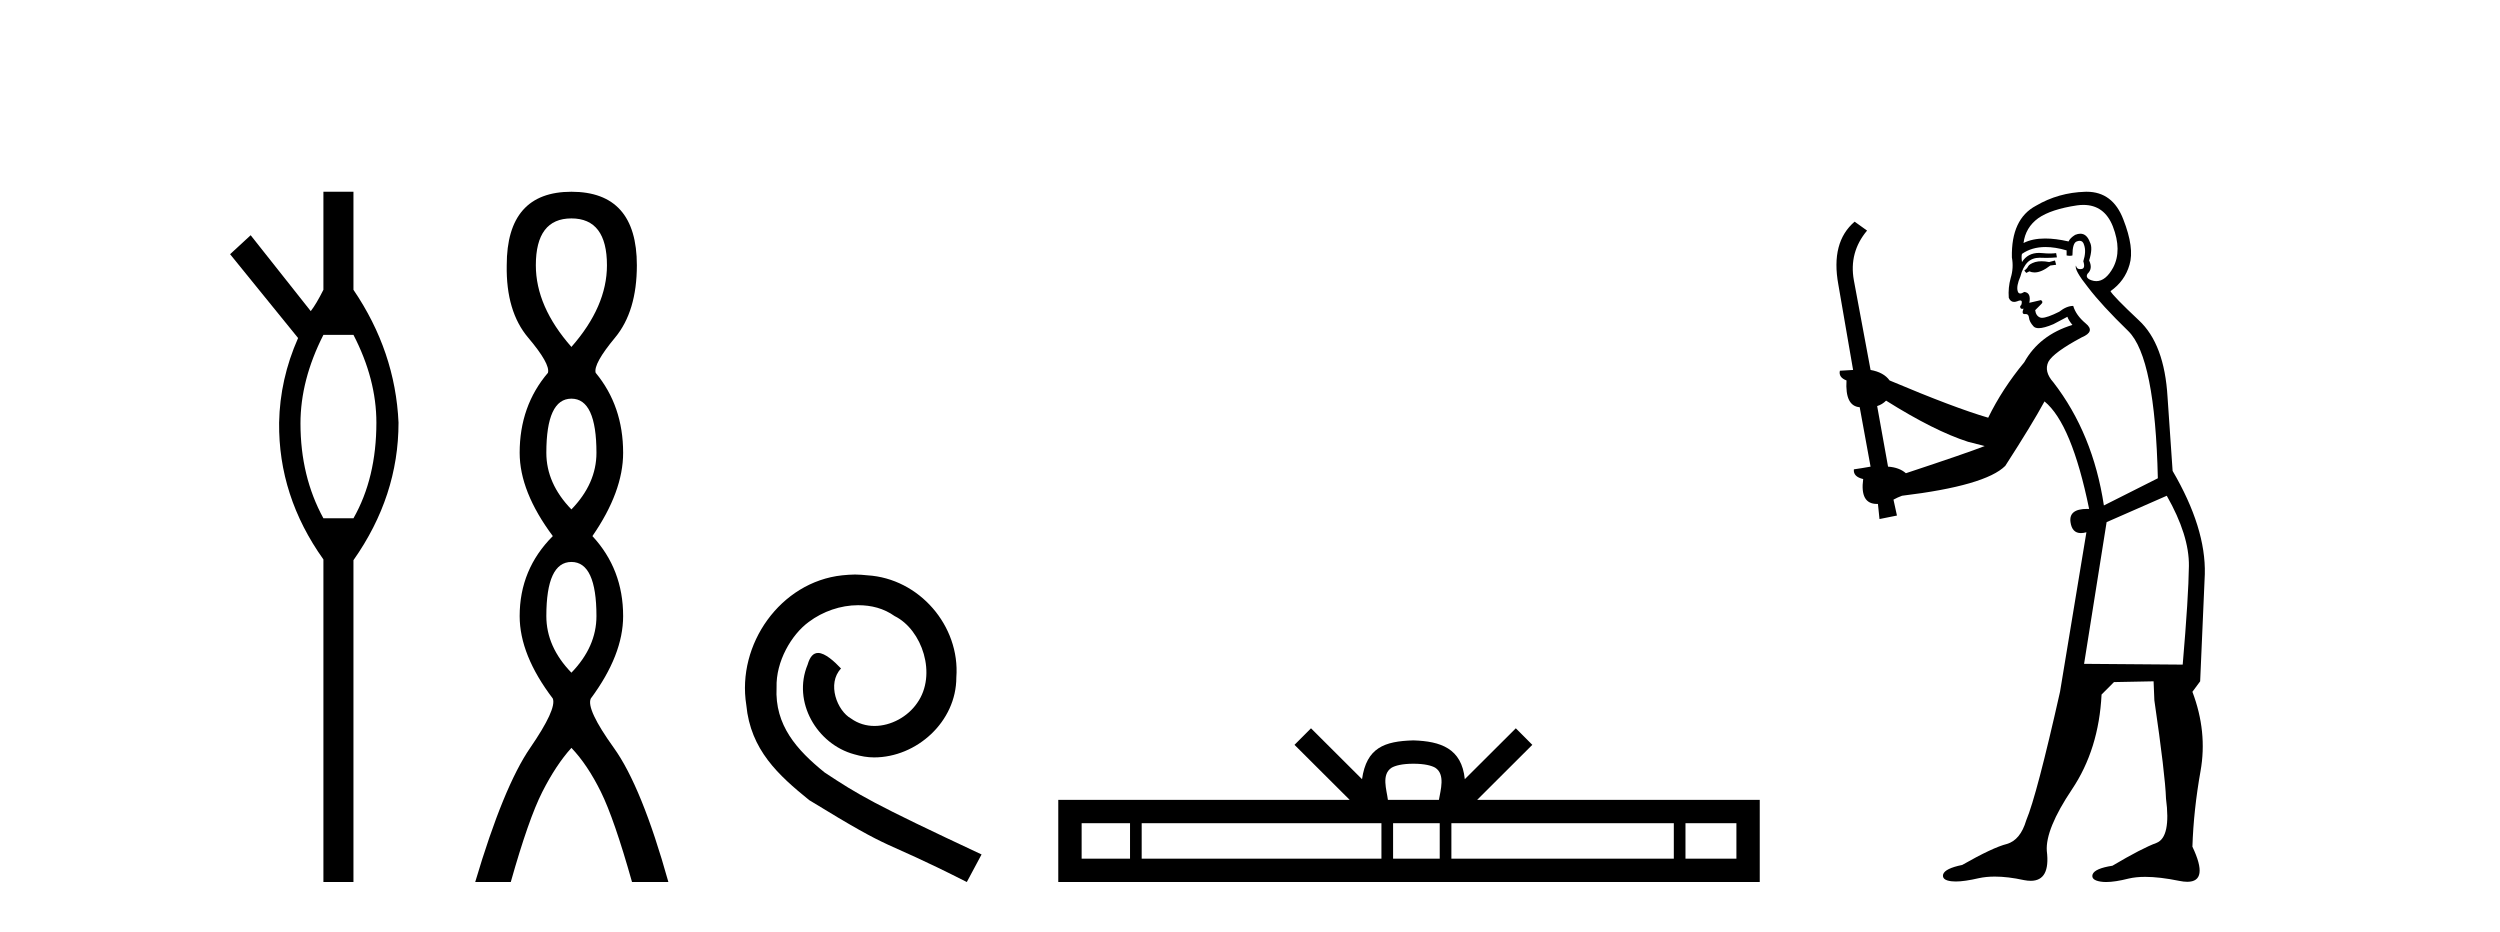
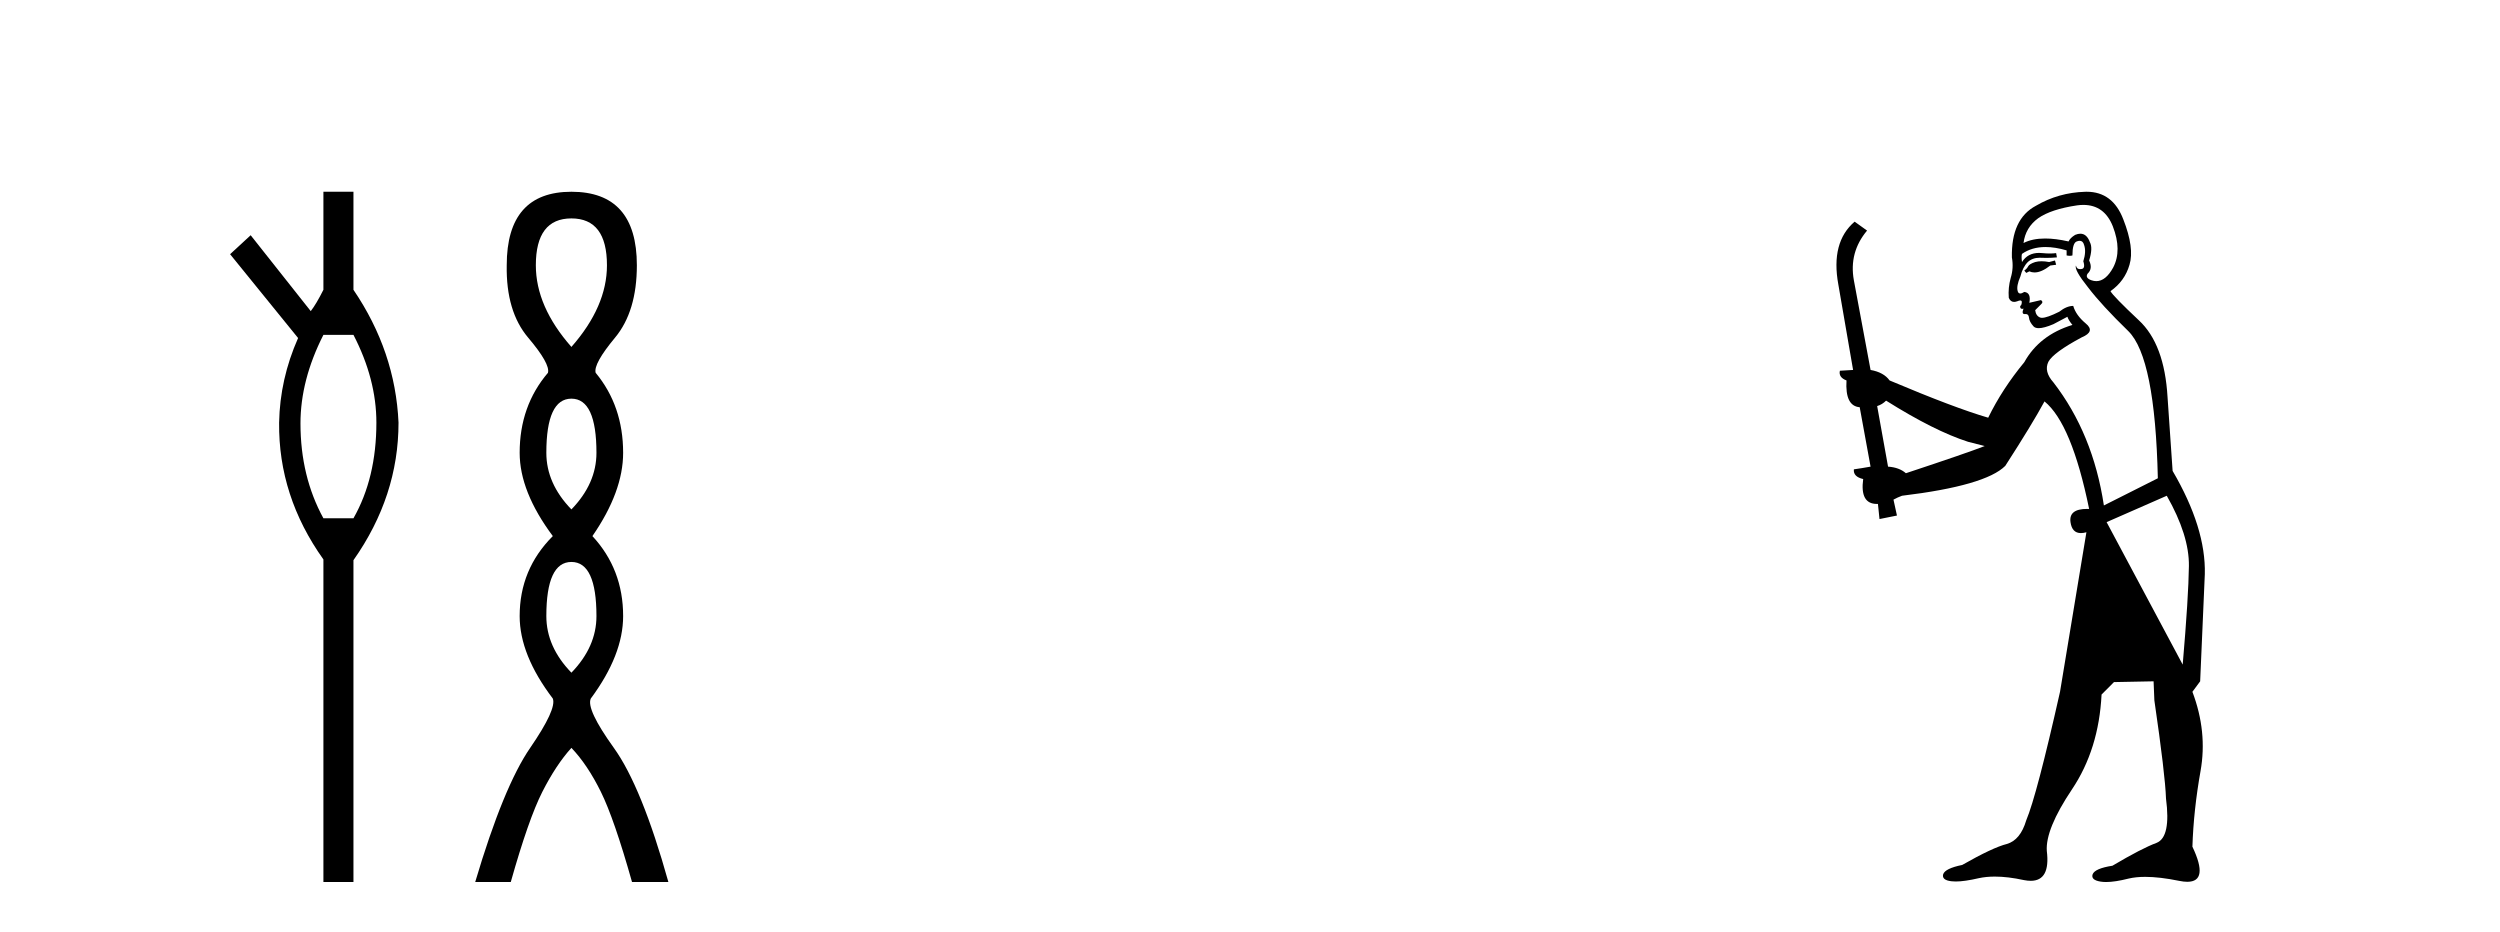
<svg xmlns="http://www.w3.org/2000/svg" width="110.0" height="41.0">
  <path d="M 15.552 14.734 Q 16.561 16.682 16.561 18.596 Q 16.561 21.031 15.552 22.805 L 14.23 22.805 Q 13.221 20.962 13.221 18.631 Q 13.221 16.717 14.23 14.734 ZM 14.23 8.437 L 14.23 12.751 Q 13.916 13.377 13.673 13.69 L 11.029 10.35 L 10.124 11.185 L 13.116 14.873 Q 12.316 16.682 12.281 18.596 Q 12.246 21.831 14.23 24.615 L 14.23 38.809 L 15.552 38.809 L 15.552 24.649 Q 17.535 21.831 17.535 18.596 Q 17.395 15.465 15.552 12.751 L 15.552 8.437 Z" style="fill:#000000;stroke:none" />
  <path d="M 25.142 9.61 Q 26.706 9.61 26.706 11.673 Q 26.706 13.487 25.142 15.265 Q 23.577 13.487 23.577 11.673 Q 23.577 9.61 25.142 9.61 ZM 25.142 17.541 Q 26.244 17.541 26.244 19.924 Q 26.244 21.276 25.142 22.414 Q 24.039 21.276 24.039 19.924 Q 24.039 17.541 25.142 17.541 ZM 25.142 24.726 Q 26.244 24.726 26.244 27.108 Q 26.244 28.46 25.142 29.598 Q 24.039 28.46 24.039 27.108 Q 24.039 24.726 25.142 24.726 ZM 25.142 8.437 Q 22.296 8.437 22.296 11.673 Q 22.261 13.7 23.239 14.856 Q 24.217 16.012 24.11 16.403 Q 22.865 17.862 22.865 19.924 Q 22.865 21.631 24.324 23.588 Q 22.865 25.046 22.865 27.108 Q 22.865 28.816 24.324 30.736 Q 24.501 31.198 23.328 32.906 Q 22.154 34.613 20.909 38.809 L 22.474 38.809 Q 23.257 36.035 23.861 34.844 Q 24.466 33.652 25.142 32.906 Q 25.853 33.652 26.44 34.844 Q 27.027 36.035 27.809 38.809 L 29.409 38.809 Q 28.236 34.613 27.009 32.906 Q 25.782 31.198 25.995 30.736 Q 27.418 28.816 27.418 27.108 Q 27.418 25.046 26.066 23.588 Q 27.418 21.631 27.418 19.924 Q 27.418 17.862 26.209 16.403 Q 26.102 16.012 27.062 14.856 Q 28.022 13.7 28.022 11.673 Q 28.022 8.437 25.142 8.437 Z" style="fill:#000000;stroke:none" />
-   <path d="M 37.62 25.279 C 37.432 25.279 37.244 25.297 37.057 25.314 C 34.34 25.604 32.41 28.354 32.837 31.019 C 33.025 33.001 34.255 34.111 35.604 35.205 C 39.619 37.665 38.491 36.759 42.54 38.809 L 43.189 37.596 C 38.372 35.341 37.791 34.983 36.288 33.992 C 35.058 33.001 34.084 31.908 34.169 30.251 C 34.135 29.106 34.819 27.927 35.587 27.364 C 36.202 26.902 36.988 26.629 37.757 26.629 C 38.338 26.629 38.884 26.766 39.363 27.107 C 40.576 27.705 41.242 29.687 40.354 30.934 C 39.944 31.532 39.209 31.942 38.474 31.942 C 38.116 31.942 37.757 31.839 37.449 31.617 C 36.834 31.276 36.373 30.08 37.005 29.414 C 36.715 29.106 36.305 28.73 35.997 28.73 C 35.792 28.73 35.639 28.884 35.536 29.243 C 34.853 30.883 35.946 32.745 37.586 33.189 C 37.876 33.274 38.167 33.326 38.457 33.326 C 40.336 33.326 42.079 31.754 42.079 29.807 C 42.25 27.534 40.439 25.45 38.167 25.314 C 37.996 25.297 37.808 25.279 37.62 25.279 Z" style="fill:#000000;stroke:none" />
-   <path d="M 62.19 33.604 C 62.69 33.604 62.992 33.689 63.148 33.778 C 63.602 34.068 63.385 34.761 63.312 35.195 L 61.068 35.195 C 61.014 34.752 60.769 34.076 61.233 33.778 C 61.389 33.689 61.689 33.604 62.19 33.604 ZM 49.721 36.222 L 49.721 37.782 L 47.592 37.782 L 47.592 36.222 ZM 60.783 36.222 L 60.783 37.782 L 50.234 37.782 L 50.234 36.222 ZM 63.348 36.222 L 63.348 37.782 L 61.296 37.782 L 61.296 36.222 ZM 73.648 36.222 L 73.648 37.782 L 63.861 37.782 L 63.861 36.222 ZM 76.402 36.222 L 76.402 37.782 L 74.161 37.782 L 74.161 36.222 ZM 57.684 32.045 L 56.958 32.773 L 59.387 35.195 L 46.564 35.195 L 46.564 38.809 L 77.429 38.809 L 77.429 35.195 L 64.994 35.195 L 67.422 32.773 L 66.696 32.045 L 64.451 34.284 C 64.316 32.927 63.386 32.615 62.19 32.577 C 60.912 32.611 60.128 32.9 59.929 34.284 L 57.684 32.045 Z" style="fill:#000000;stroke:none" />
-   <path d="M 90.419 11.461 L 90.163 11.53 Q 89.983 11.495 89.829 11.495 Q 89.676 11.495 89.548 11.53 Q 89.291 11.615 89.24 11.717 Q 89.189 11.82 89.069 11.905 L 89.155 12.008 L 89.291 11.94 Q 89.399 11.988 89.52 11.988 Q 89.823 11.988 90.214 11.683 L 90.47 11.649 L 90.419 11.461 ZM 91.667 9.016 Q 92.59 9.016 92.964 9.958 Q 93.374 11.017 92.981 11.769 Q 92.653 12.37 92.238 12.37 Q 92.134 12.37 92.024 12.332 Q 91.734 12.23 91.854 12.042 Q 92.093 11.82 91.922 11.461 Q 92.093 10.915 91.956 10.658 Q 91.819 10.283 91.535 10.283 Q 91.431 10.283 91.307 10.334 Q 91.085 10.47 91.017 10.624 Q 90.443 10.494 89.987 10.494 Q 89.422 10.494 89.035 10.693 Q 89.121 10.009 89.684 9.599 Q 90.248 9.206 91.392 9.036 Q 91.535 9.016 91.667 9.016 ZM 82.988 17.628 Q 85.106 18.96 86.592 19.438 L 87.327 19.626 Q 86.592 19.917 83.859 20.822 Q 83.569 20.566 83.074 20.532 L 82.595 17.867 Q 82.817 17.799 82.988 17.628 ZM 91.506 10.595 Q 91.651 10.595 91.7 10.778 Q 91.802 11.068 91.666 11.495 Q 91.768 11.82 91.58 11.837 Q 91.549 11.842 91.521 11.842 Q 91.37 11.842 91.341 11.683 L 91.341 11.683 Q 91.256 11.871 91.871 12.64 Q 92.469 13.426 93.647 14.57 Q 94.826 15.732 94.945 21.044 L 92.571 22.24 Q 92.093 19.08 90.35 16.825 Q 89.923 16.347 90.128 15.92 Q 90.35 15.51 91.597 14.843 Q 92.212 14.587 91.768 14.228 Q 91.341 13.87 91.222 13.46 Q 90.931 13.46 90.607 13.716 Q 90.07 13.984 89.849 13.984 Q 89.802 13.984 89.77 13.972 Q 89.582 13.904 89.548 13.648 L 89.804 13.391 Q 89.923 13.289 89.804 13.204 L 89.291 13.323 Q 89.377 12.879 89.069 12.845 Q 88.962 12.914 88.892 12.914 Q 88.807 12.914 88.779 12.811 Q 88.711 12.589 88.898 12.162 Q 89.001 11.752 89.223 11.53 Q 89.428 11.34 89.749 11.34 Q 89.776 11.34 89.804 11.342 Q 89.923 11.347 90.041 11.347 Q 90.276 11.347 90.504 11.325 L 90.47 11.137 Q 90.342 11.154 90.192 11.154 Q 90.043 11.154 89.872 11.137 Q 89.793 11.128 89.719 11.128 Q 89.22 11.128 88.967 11.53 Q 88.933 11.273 88.967 11.171 Q 89.399 10.869 90.002 10.869 Q 90.425 10.869 90.931 11.017 L 90.931 11.239 Q 91.008 11.256 91.072 11.256 Q 91.136 11.256 91.187 11.239 Q 91.187 10.693 91.375 10.624 Q 91.449 10.595 91.506 10.595 ZM 95.338 21.813 Q 96.329 23.555 96.312 24.905 Q 96.295 26.254 96.039 29.243 L 91.7 29.209 L 92.691 22.974 L 95.338 21.813 ZM 91.814 8.437 Q 91.783 8.437 91.751 8.438 Q 90.572 8.472 89.582 9.053 Q 88.488 9.633 88.523 11.325 Q 88.608 11.786 88.471 12.23 Q 88.352 12.657 88.386 13.101 Q 88.459 13.284 88.62 13.284 Q 88.684 13.284 88.762 13.255 Q 88.842 13.22 88.889 13.22 Q 89.005 13.22 88.933 13.426 Q 88.864 13.46 88.898 13.545 Q 88.921 13.591 88.974 13.591 Q 89.001 13.591 89.035 13.579 L 89.035 13.579 Q 88.939 13.82 89.083 13.82 Q 89.093 13.82 89.103 13.819 Q 89.117 13.817 89.13 13.817 Q 89.259 13.817 89.274 13.972 Q 89.291 14.16 89.479 14.365 Q 89.553 14.439 89.703 14.439 Q 89.936 14.439 90.35 14.263 L 90.965 13.938 Q 91.017 14.092 91.187 14.297 Q 89.735 14.741 89.069 15.937 Q 88.096 17.115 87.481 18.379 Q 86.012 17.952 83.142 16.74 Q 82.886 16.381 82.305 16.278 L 81.57 12.332 Q 81.348 11.102 82.151 10.146 L 81.604 9.753 Q 80.545 10.658 80.887 12.52 L 81.536 16.278 L 80.955 16.312 Q 80.887 16.603 81.246 16.74 Q 81.177 17.867 81.827 17.918 L 82.305 20.532 Q 81.929 20.6 81.57 20.651 Q 81.536 20.976 81.98 21.078 Q 81.831 22.173 82.583 22.173 Q 82.606 22.173 82.629 22.172 L 82.698 22.838 L 83.466 22.684 L 83.313 21.984 Q 83.501 21.881 83.688 21.813 Q 87.361 21.369 88.232 20.498 Q 89.411 18.67 89.958 17.662 Q 91.153 18.636 91.922 22.394 Q 91.874 22.392 91.829 22.392 Q 91.021 22.392 91.102 22.974 Q 91.169 23.456 91.56 23.456 Q 91.669 23.456 91.802 23.419 L 91.802 23.419 L 90.641 30.439 Q 89.616 35 89.155 36.093 Q 88.898 36.964 88.301 37.135 Q 87.686 37.289 86.336 38.058 Q 85.585 38.211 85.499 38.468 Q 85.431 38.724 85.858 38.775 Q 85.946 38.786 86.052 38.786 Q 86.44 38.786 87.071 38.639 Q 87.392 38.57 87.773 38.57 Q 88.345 38.57 89.052 38.724 Q 89.215 38.756 89.352 38.756 Q 90.222 38.756 90.06 37.443 Q 89.992 36.486 91.17 34.727 Q 92.349 32.967 92.469 30.559 L 93.015 30.012 L 94.758 29.978 L 94.792 30.815 Q 95.27 34.095 95.304 35.137 Q 95.526 36.828 94.894 37.084 Q 94.245 37.323 92.947 38.092 Q 92.178 38.211 92.076 38.468 Q 91.99 38.724 92.434 38.792 Q 92.541 38.809 92.671 38.809 Q 93.062 38.809 93.664 38.656 Q 93.98 38.582 94.39 38.582 Q 95.024 38.582 95.885 38.758 Q 96.085 38.799 96.24 38.799 Q 97.201 38.799 96.466 37.255 Q 96.517 35.649 96.824 33.924 Q 97.132 32.199 96.466 30.439 L 96.807 29.978 L 97.012 25.263 Q 97.064 23.231 95.595 20.72 Q 95.526 19.797 95.372 17.474 Q 95.236 15.134 94.108 14.092 Q 92.981 13.033 92.861 12.811 Q 93.493 12.367 93.698 11.649 Q 93.921 10.915 93.425 9.651 Q 92.96 8.437 91.814 8.437 Z" style="fill:#000000;stroke:none" />
+   <path d="M 90.419 11.461 L 90.163 11.53 Q 89.983 11.495 89.829 11.495 Q 89.676 11.495 89.548 11.53 Q 89.291 11.615 89.24 11.717 Q 89.189 11.82 89.069 11.905 L 89.155 12.008 L 89.291 11.94 Q 89.399 11.988 89.52 11.988 Q 89.823 11.988 90.214 11.683 L 90.47 11.649 L 90.419 11.461 ZM 91.667 9.016 Q 92.59 9.016 92.964 9.958 Q 93.374 11.017 92.981 11.769 Q 92.653 12.37 92.238 12.37 Q 92.134 12.37 92.024 12.332 Q 91.734 12.23 91.854 12.042 Q 92.093 11.82 91.922 11.461 Q 92.093 10.915 91.956 10.658 Q 91.819 10.283 91.535 10.283 Q 91.431 10.283 91.307 10.334 Q 91.085 10.47 91.017 10.624 Q 90.443 10.494 89.987 10.494 Q 89.422 10.494 89.035 10.693 Q 89.121 10.009 89.684 9.599 Q 90.248 9.206 91.392 9.036 Q 91.535 9.016 91.667 9.016 ZM 82.988 17.628 Q 85.106 18.96 86.592 19.438 L 87.327 19.626 Q 86.592 19.917 83.859 20.822 Q 83.569 20.566 83.074 20.532 L 82.595 17.867 Q 82.817 17.799 82.988 17.628 ZM 91.506 10.595 Q 91.651 10.595 91.7 10.778 Q 91.802 11.068 91.666 11.495 Q 91.768 11.82 91.58 11.837 Q 91.549 11.842 91.521 11.842 Q 91.37 11.842 91.341 11.683 L 91.341 11.683 Q 91.256 11.871 91.871 12.64 Q 92.469 13.426 93.647 14.57 Q 94.826 15.732 94.945 21.044 L 92.571 22.24 Q 92.093 19.08 90.35 16.825 Q 89.923 16.347 90.128 15.92 Q 90.35 15.51 91.597 14.843 Q 92.212 14.587 91.768 14.228 Q 91.341 13.87 91.222 13.46 Q 90.931 13.46 90.607 13.716 Q 90.07 13.984 89.849 13.984 Q 89.802 13.984 89.77 13.972 Q 89.582 13.904 89.548 13.648 L 89.804 13.391 Q 89.923 13.289 89.804 13.204 L 89.291 13.323 Q 89.377 12.879 89.069 12.845 Q 88.962 12.914 88.892 12.914 Q 88.807 12.914 88.779 12.811 Q 88.711 12.589 88.898 12.162 Q 89.001 11.752 89.223 11.53 Q 89.428 11.34 89.749 11.34 Q 89.776 11.34 89.804 11.342 Q 89.923 11.347 90.041 11.347 Q 90.276 11.347 90.504 11.325 L 90.47 11.137 Q 90.342 11.154 90.192 11.154 Q 90.043 11.154 89.872 11.137 Q 89.793 11.128 89.719 11.128 Q 89.22 11.128 88.967 11.53 Q 88.933 11.273 88.967 11.171 Q 89.399 10.869 90.002 10.869 Q 90.425 10.869 90.931 11.017 L 90.931 11.239 Q 91.008 11.256 91.072 11.256 Q 91.136 11.256 91.187 11.239 Q 91.187 10.693 91.375 10.624 Q 91.449 10.595 91.506 10.595 ZM 95.338 21.813 Q 96.329 23.555 96.312 24.905 Q 96.295 26.254 96.039 29.243 L 92.691 22.974 L 95.338 21.813 ZM 91.814 8.437 Q 91.783 8.437 91.751 8.438 Q 90.572 8.472 89.582 9.053 Q 88.488 9.633 88.523 11.325 Q 88.608 11.786 88.471 12.23 Q 88.352 12.657 88.386 13.101 Q 88.459 13.284 88.62 13.284 Q 88.684 13.284 88.762 13.255 Q 88.842 13.22 88.889 13.22 Q 89.005 13.22 88.933 13.426 Q 88.864 13.46 88.898 13.545 Q 88.921 13.591 88.974 13.591 Q 89.001 13.591 89.035 13.579 L 89.035 13.579 Q 88.939 13.82 89.083 13.82 Q 89.093 13.82 89.103 13.819 Q 89.117 13.817 89.13 13.817 Q 89.259 13.817 89.274 13.972 Q 89.291 14.16 89.479 14.365 Q 89.553 14.439 89.703 14.439 Q 89.936 14.439 90.35 14.263 L 90.965 13.938 Q 91.017 14.092 91.187 14.297 Q 89.735 14.741 89.069 15.937 Q 88.096 17.115 87.481 18.379 Q 86.012 17.952 83.142 16.74 Q 82.886 16.381 82.305 16.278 L 81.57 12.332 Q 81.348 11.102 82.151 10.146 L 81.604 9.753 Q 80.545 10.658 80.887 12.52 L 81.536 16.278 L 80.955 16.312 Q 80.887 16.603 81.246 16.74 Q 81.177 17.867 81.827 17.918 L 82.305 20.532 Q 81.929 20.6 81.57 20.651 Q 81.536 20.976 81.98 21.078 Q 81.831 22.173 82.583 22.173 Q 82.606 22.173 82.629 22.172 L 82.698 22.838 L 83.466 22.684 L 83.313 21.984 Q 83.501 21.881 83.688 21.813 Q 87.361 21.369 88.232 20.498 Q 89.411 18.67 89.958 17.662 Q 91.153 18.636 91.922 22.394 Q 91.874 22.392 91.829 22.392 Q 91.021 22.392 91.102 22.974 Q 91.169 23.456 91.56 23.456 Q 91.669 23.456 91.802 23.419 L 91.802 23.419 L 90.641 30.439 Q 89.616 35 89.155 36.093 Q 88.898 36.964 88.301 37.135 Q 87.686 37.289 86.336 38.058 Q 85.585 38.211 85.499 38.468 Q 85.431 38.724 85.858 38.775 Q 85.946 38.786 86.052 38.786 Q 86.44 38.786 87.071 38.639 Q 87.392 38.57 87.773 38.57 Q 88.345 38.57 89.052 38.724 Q 89.215 38.756 89.352 38.756 Q 90.222 38.756 90.06 37.443 Q 89.992 36.486 91.17 34.727 Q 92.349 32.967 92.469 30.559 L 93.015 30.012 L 94.758 29.978 L 94.792 30.815 Q 95.27 34.095 95.304 35.137 Q 95.526 36.828 94.894 37.084 Q 94.245 37.323 92.947 38.092 Q 92.178 38.211 92.076 38.468 Q 91.99 38.724 92.434 38.792 Q 92.541 38.809 92.671 38.809 Q 93.062 38.809 93.664 38.656 Q 93.98 38.582 94.39 38.582 Q 95.024 38.582 95.885 38.758 Q 96.085 38.799 96.24 38.799 Q 97.201 38.799 96.466 37.255 Q 96.517 35.649 96.824 33.924 Q 97.132 32.199 96.466 30.439 L 96.807 29.978 L 97.012 25.263 Q 97.064 23.231 95.595 20.72 Q 95.526 19.797 95.372 17.474 Q 95.236 15.134 94.108 14.092 Q 92.981 13.033 92.861 12.811 Q 93.493 12.367 93.698 11.649 Q 93.921 10.915 93.425 9.651 Q 92.96 8.437 91.814 8.437 Z" style="fill:#000000;stroke:none" />
</svg>